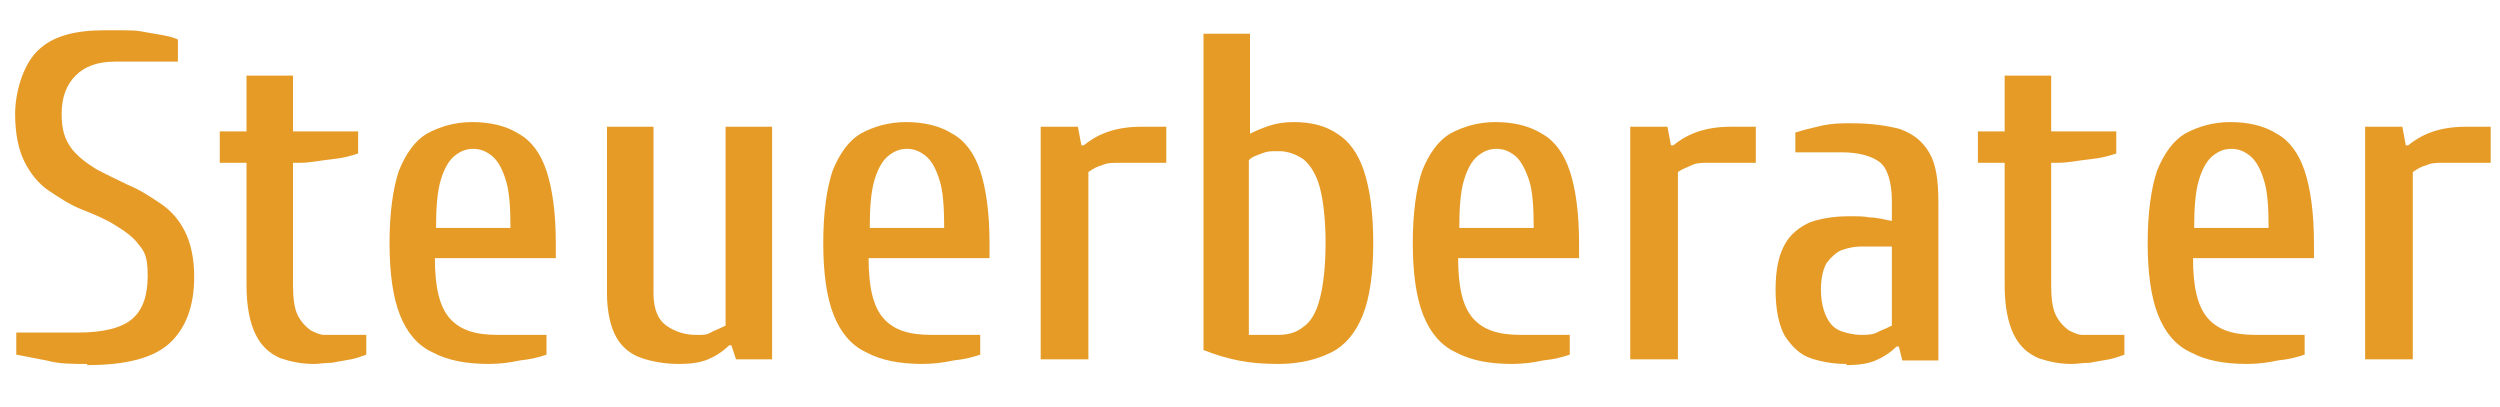
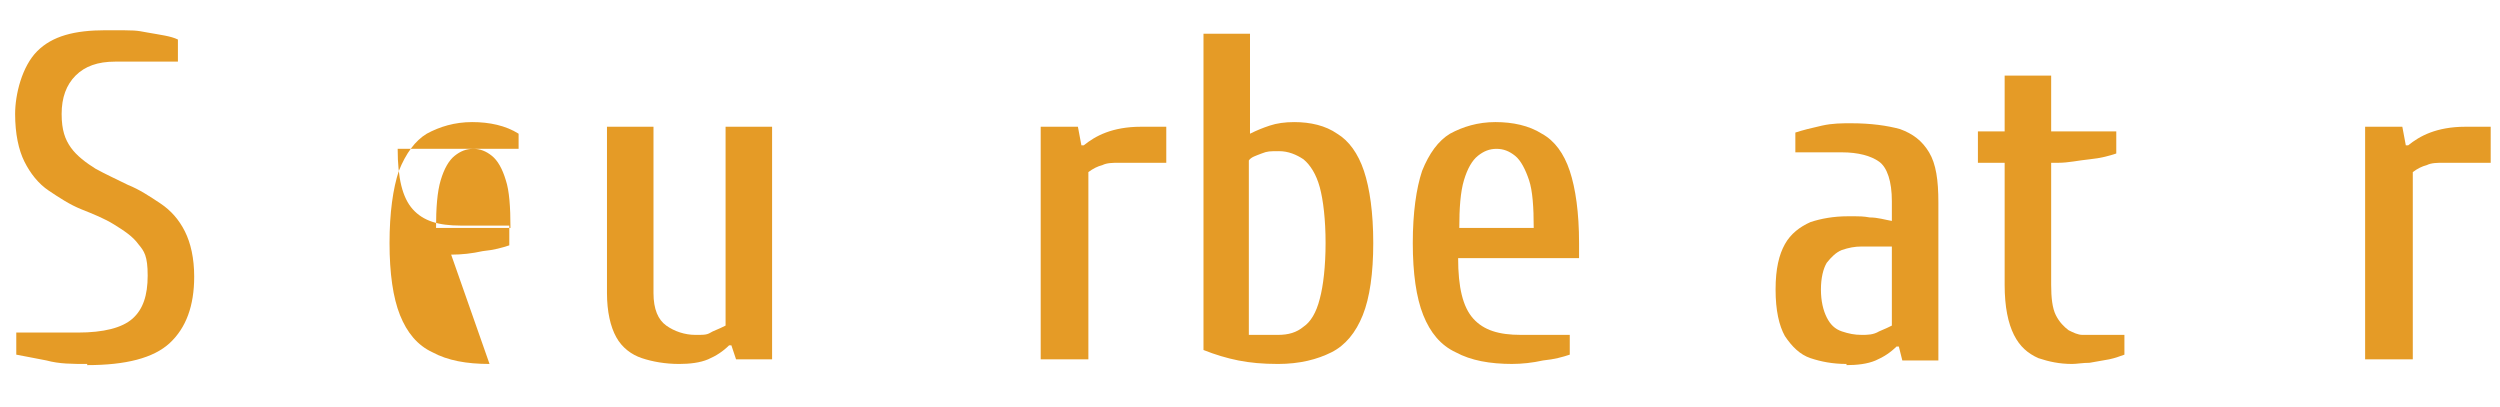
<svg xmlns="http://www.w3.org/2000/svg" version="1.1" viewBox="0 0 215 35">
  <defs>
    <style>
      .cls-1 {
        isolation: isolate;
      }

      .cls-2 {
        fill: #e59b26;
      }
    </style>
  </defs>
  <g>
    <g id="Ebene_1">
      <g id="Ebene_1-2" data-name="Ebene_1">
        <g class="cls-1">
          <g class="cls-1">
            <path class="cls-2" d="M7.5,31.3c-1.3,0-2.4,0-3.5-.3-1.1-.2-2-.4-2.6-.5v-1.9h5.3c2.2,0,3.8-.4,4.7-1.2.9-.8,1.3-2,1.3-3.7s-.3-2.1-.8-2.7c-.5-.7-1.3-1.2-2.1-1.7s-1.8-.9-2.8-1.3c-1-.4-1.9-1-2.8-1.6-.9-.6-1.6-1.5-2.1-2.5-.5-1-.8-2.4-.8-4.1s.6-4.1,1.9-5.4,3.2-1.8,5.9-1.8,2.5,0,3.6.2c1.1.2,2,.3,2.6.6v1.9h-5.4c-1.5,0-2.6.4-3.4,1.2-.8.8-1.2,1.9-1.2,3.3s.3,2.2.8,2.9c.5.7,1.3,1.3,2.1,1.8.9.5,1.8.9,2.8,1.4,1,.4,1.9,1,2.8,1.6s1.6,1.4,2.1,2.4c.5,1,.8,2.3.8,3.9,0,2.5-.7,4.4-2.1,5.7-1.4,1.3-3.8,1.9-7.1,1.9Z" />
-             <path class="cls-2" d="M27,31.3c-1.1,0-2-.2-2.9-.5-.9-.4-1.6-1-2.1-2s-.8-2.4-.8-4.3v-10.5h-2.3v-2.7h2.3v-4.8h4v4.8h5.6v1.9c-.6.2-1.3.4-2.3.5s-1.8.3-2.7.3h-.6v10.5c0,1.1.1,2,.4,2.6.3.6.7,1,1.1,1.3.4.2.8.4,1.2.4h3.6v1.7c-.3.1-.8.3-1.3.4-.6.1-1.1.2-1.7.3-.6,0-1.1.1-1.5.1Z" />
-             <path class="cls-2" d="M42.1,31.3c-2,0-3.6-.3-4.9-1-1.3-.6-2.2-1.7-2.8-3.2-.6-1.5-.9-3.6-.9-6.2s.3-4.7.8-6.2c.6-1.5,1.4-2.6,2.4-3.2,1.1-.6,2.4-1,3.9-1s2.9.3,4,1c1.1.6,1.9,1.7,2.4,3.2.5,1.5.8,3.6.8,6.2v1.3h-10.4c0,2.5.4,4.2,1.3,5.2.9,1,2.2,1.4,4.1,1.4h4.2v1.7c-.6.2-1.3.4-2.3.5-.9.2-1.8.3-2.7.3ZM37.5,19.6h6.4c0-1.8-.1-3.2-.4-4.1-.3-1-.7-1.7-1.2-2.1-.5-.4-1-.6-1.6-.6s-1.1.2-1.6.6c-.5.4-.9,1.1-1.2,2.1-.3,1-.4,2.4-.4,4.1Z" />
+             <path class="cls-2" d="M42.1,31.3c-2,0-3.6-.3-4.9-1-1.3-.6-2.2-1.7-2.8-3.2-.6-1.5-.9-3.6-.9-6.2s.3-4.7.8-6.2c.6-1.5,1.4-2.6,2.4-3.2,1.1-.6,2.4-1,3.9-1s2.9.3,4,1v1.3h-10.4c0,2.5.4,4.2,1.3,5.2.9,1,2.2,1.4,4.1,1.4h4.2v1.7c-.6.2-1.3.4-2.3.5-.9.2-1.8.3-2.7.3ZM37.5,19.6h6.4c0-1.8-.1-3.2-.4-4.1-.3-1-.7-1.7-1.2-2.1-.5-.4-1-.6-1.6-.6s-1.1.2-1.6.6c-.5.4-.9,1.1-1.2,2.1-.3,1-.4,2.4-.4,4.1Z" />
            <path class="cls-2" d="M58.4,31.3c-1.2,0-2.3-.2-3.2-.5-.9-.3-1.7-.9-2.2-1.8-.5-.9-.8-2.2-.8-3.8v-14.3h4v14.3c0,1.4.4,2.3,1.1,2.8.7.5,1.6.8,2.5.8s1,0,1.5-.3c.5-.2.9-.4,1.1-.5V10.9h4v20h-3.1l-.4-1.2h-.2c-.5.5-1.1.9-1.8,1.2s-1.6.4-2.5.4Z" />
-             <path class="cls-2" d="M79.4,31.3c-2,0-3.6-.3-4.9-1-1.3-.6-2.2-1.7-2.8-3.2-.6-1.5-.9-3.6-.9-6.2s.3-4.7.8-6.2c.6-1.5,1.4-2.6,2.4-3.2,1.1-.6,2.4-1,3.9-1s2.9.3,4,1c1.1.6,1.9,1.7,2.4,3.2.5,1.5.8,3.6.8,6.2v1.3h-10.4c0,2.5.4,4.2,1.3,5.2.9,1,2.2,1.4,4.1,1.4h4.2v1.7c-.6.2-1.3.4-2.3.5-.9.2-1.8.3-2.7.3ZM74.8,19.6h6.4c0-1.8-.1-3.2-.4-4.1-.3-1-.7-1.7-1.2-2.1-.5-.4-1-.6-1.6-.6s-1.1.2-1.6.6c-.5.4-.9,1.1-1.2,2.1-.3,1-.4,2.4-.4,4.1Z" />
            <path class="cls-2" d="M89.5,30.9V10.9h3.2l.3,1.6h.2c.5-.4,1.1-.8,1.9-1.1.8-.3,1.8-.5,3-.5h2.2v3.1h-4.1c-.5,0-1,0-1.4.2-.4.1-.8.3-1.2.6v16.1h-4Z" />
            <path class="cls-2" d="M109.9,31.3c-1.3,0-2.4-.1-3.4-.3-1-.2-2-.5-3-.9V2.9h4v8.6c.6-.3,1.1-.5,1.7-.7s1.3-.3,2.1-.3c1.4,0,2.7.3,3.7,1,1,.6,1.8,1.7,2.3,3.2.5,1.5.8,3.6.8,6.2s-.3,4.7-.9,6.2c-.6,1.5-1.5,2.6-2.7,3.2-1.2.6-2.7,1-4.6,1ZM107.4,28.8h2.5c.9,0,1.6-.2,2.2-.7.6-.4,1.1-1.2,1.4-2.4.3-1.1.5-2.8.5-4.8s-.2-3.7-.5-4.8c-.3-1.1-.8-1.9-1.4-2.4-.6-.4-1.3-.7-2.1-.7s-1,0-1.5.2c-.5.2-.9.3-1.1.6v15Z" />
            <path class="cls-2" d="M130.1,31.3c-2,0-3.6-.3-4.9-1-1.3-.6-2.2-1.7-2.8-3.2-.6-1.5-.9-3.6-.9-6.2s.3-4.7.8-6.2c.6-1.5,1.4-2.6,2.4-3.2,1.1-.6,2.4-1,3.9-1s2.9.3,4,1c1.1.6,1.9,1.7,2.4,3.2.5,1.5.8,3.6.8,6.2v1.3h-10.4c0,2.5.4,4.2,1.3,5.2s2.2,1.4,4.1,1.4h4.2v1.7c-.6.2-1.3.4-2.3.5-.9.2-1.8.3-2.7.3ZM125.5,19.6h6.4c0-1.8-.1-3.2-.4-4.1s-.7-1.7-1.2-2.1c-.5-.4-1-.6-1.6-.6s-1.1.2-1.6.6c-.5.4-.9,1.1-1.2,2.1-.3,1-.4,2.4-.4,4.1Z" />
-             <path class="cls-2" d="M140.2,30.9V10.9h3.2l.3,1.6h.2c.5-.4,1.1-.8,1.9-1.1.8-.3,1.8-.5,3-.5h2.2v3.1h-4.1c-.5,0-1,0-1.4.2s-.8.3-1.2.6v16.1h-4Z" />
            <path class="cls-2" d="M158.8,31.3c-1.2,0-2.2-.2-3.1-.5-.9-.3-1.6-1-2.2-1.9-.5-.9-.8-2.2-.8-4s.3-3,.8-3.9c.5-.9,1.3-1.5,2.2-1.9.9-.3,2-.5,3.2-.5s1.3,0,1.9.1c.7,0,1.3.2,1.9.3v-1.7c0-1.7-.4-2.9-1.1-3.4s-1.8-.8-3.2-.8h-4v-1.7c.6-.2,1.4-.4,2.3-.6.9-.2,1.7-.2,2.5-.2,1.7,0,3.1.2,4.2.5,1.1.4,1.9,1,2.5,2,.6,1,.8,2.4.8,4.3v13.6h-3.1l-.3-1.2h-.2c-.5.5-1.1.9-1.8,1.2s-1.6.4-2.5.4ZM160.1,28.8c.5,0,1,0,1.5-.3.5-.2.9-.4,1.1-.5v-6.8h-2.6c-.6,0-1.1.1-1.7.3-.5.2-.9.6-1.3,1.1-.3.5-.5,1.3-.5,2.3s.2,1.8.5,2.4c.3.6.7,1,1.3,1.2s1.1.3,1.7.3Z" />
            <path class="cls-2" d="M178.2,31.3c-1.1,0-2-.2-2.9-.5-.9-.4-1.6-1-2.1-2s-.8-2.4-.8-4.3v-10.5h-2.3v-2.7h2.3v-4.8h4v4.8h5.6v1.9c-.6.2-1.3.4-2.3.5s-1.8.3-2.7.3h-.6v10.5c0,1.1.1,2,.4,2.6.3.6.7,1,1.1,1.3.4.2.8.4,1.2.4h3.6v1.7c-.3.1-.8.3-1.3.4-.6.1-1.1.2-1.7.3-.6,0-1.1.1-1.5.1Z" />
-             <path class="cls-2" d="M193.3,31.3c-2,0-3.6-.3-4.9-1-1.3-.6-2.2-1.7-2.8-3.2-.6-1.5-.9-3.6-.9-6.2s.3-4.7.8-6.2c.6-1.5,1.4-2.6,2.4-3.2,1.1-.6,2.4-1,3.9-1s2.9.3,4,1c1.1.6,1.9,1.7,2.4,3.2.5,1.5.8,3.6.8,6.2v1.3h-10.4c0,2.5.4,4.2,1.3,5.2.9,1,2.2,1.4,4.1,1.4h4.2v1.7c-.6.2-1.3.4-2.3.5-.9.2-1.8.3-2.7.3ZM188.7,19.6h6.4c0-1.8-.1-3.2-.4-4.1-.3-1-.7-1.7-1.2-2.1-.5-.4-1-.6-1.6-.6s-1.1.2-1.6.6c-.5.4-.9,1.1-1.2,2.1-.3,1-.4,2.4-.4,4.1Z" />
            <path class="cls-2" d="M203.4,30.9V10.9h3.2l.3,1.6h.2c.5-.4,1.1-.8,1.9-1.1.8-.3,1.8-.5,3-.5h2.2v3.1h-4.1c-.5,0-1,0-1.4.2-.4.1-.8.3-1.2.6v16.1h-4Z" />
          </g>
        </g>
      </g>
    </g>
  </g>
</svg>